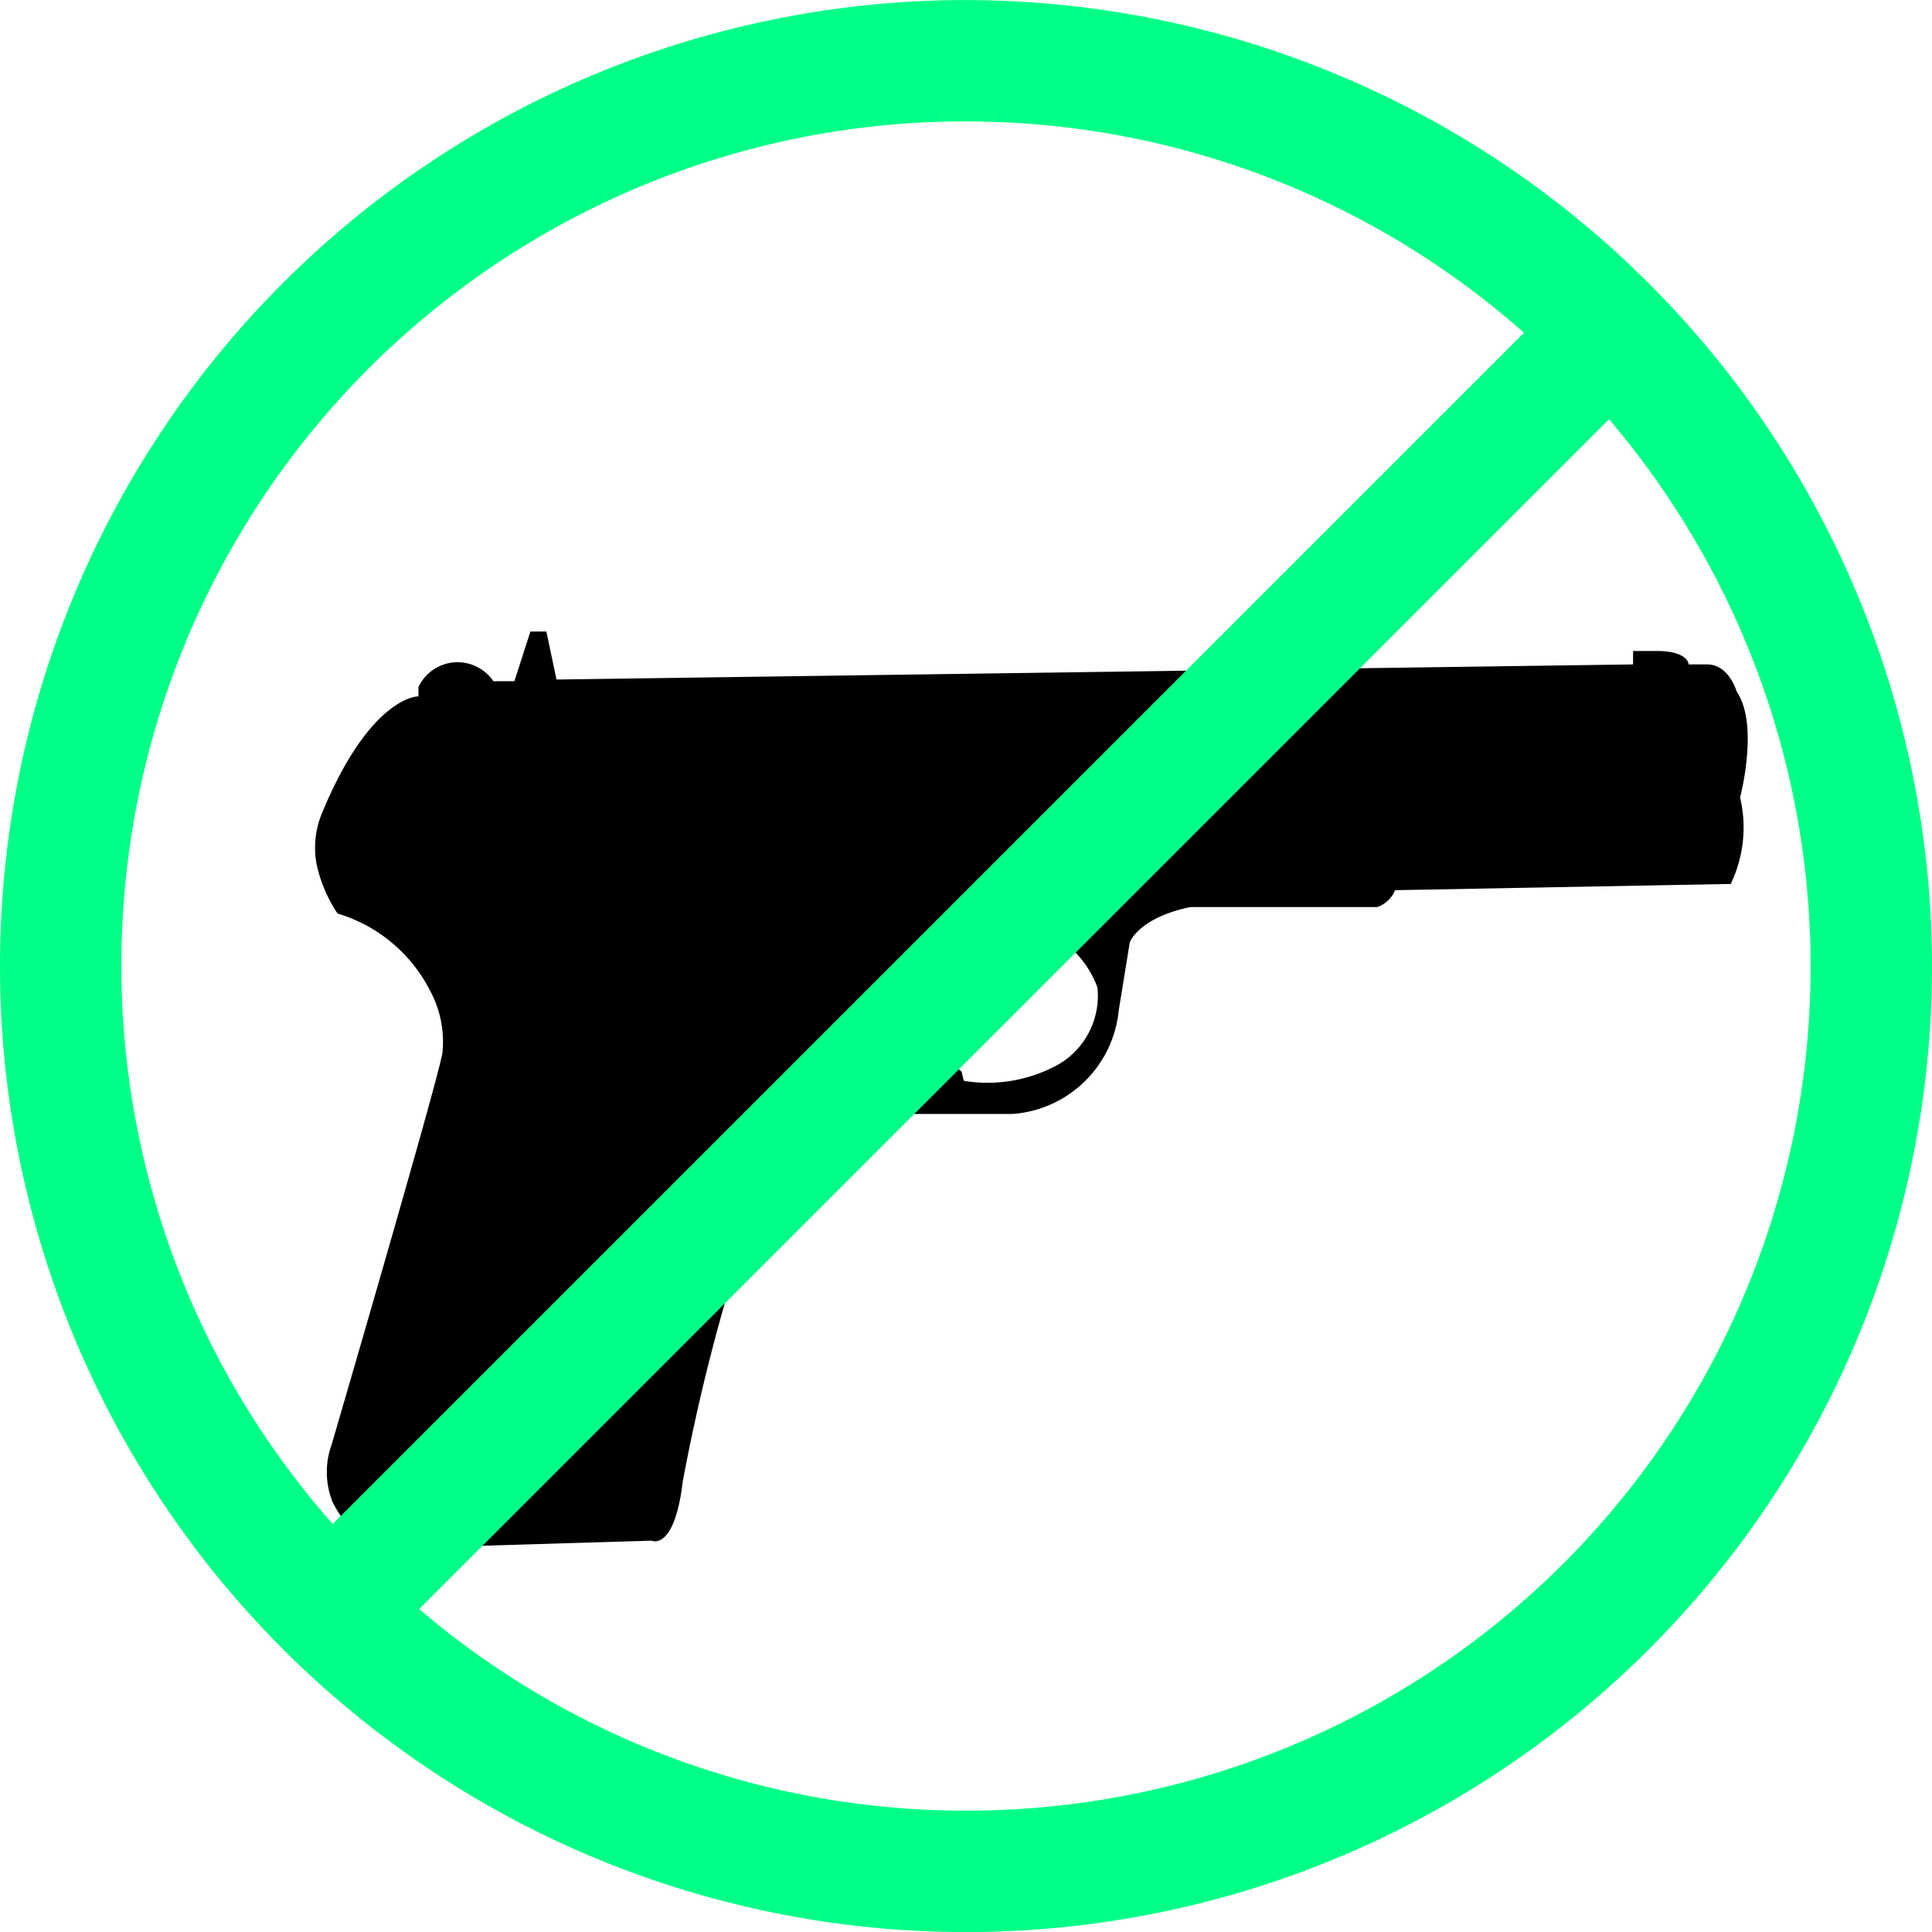
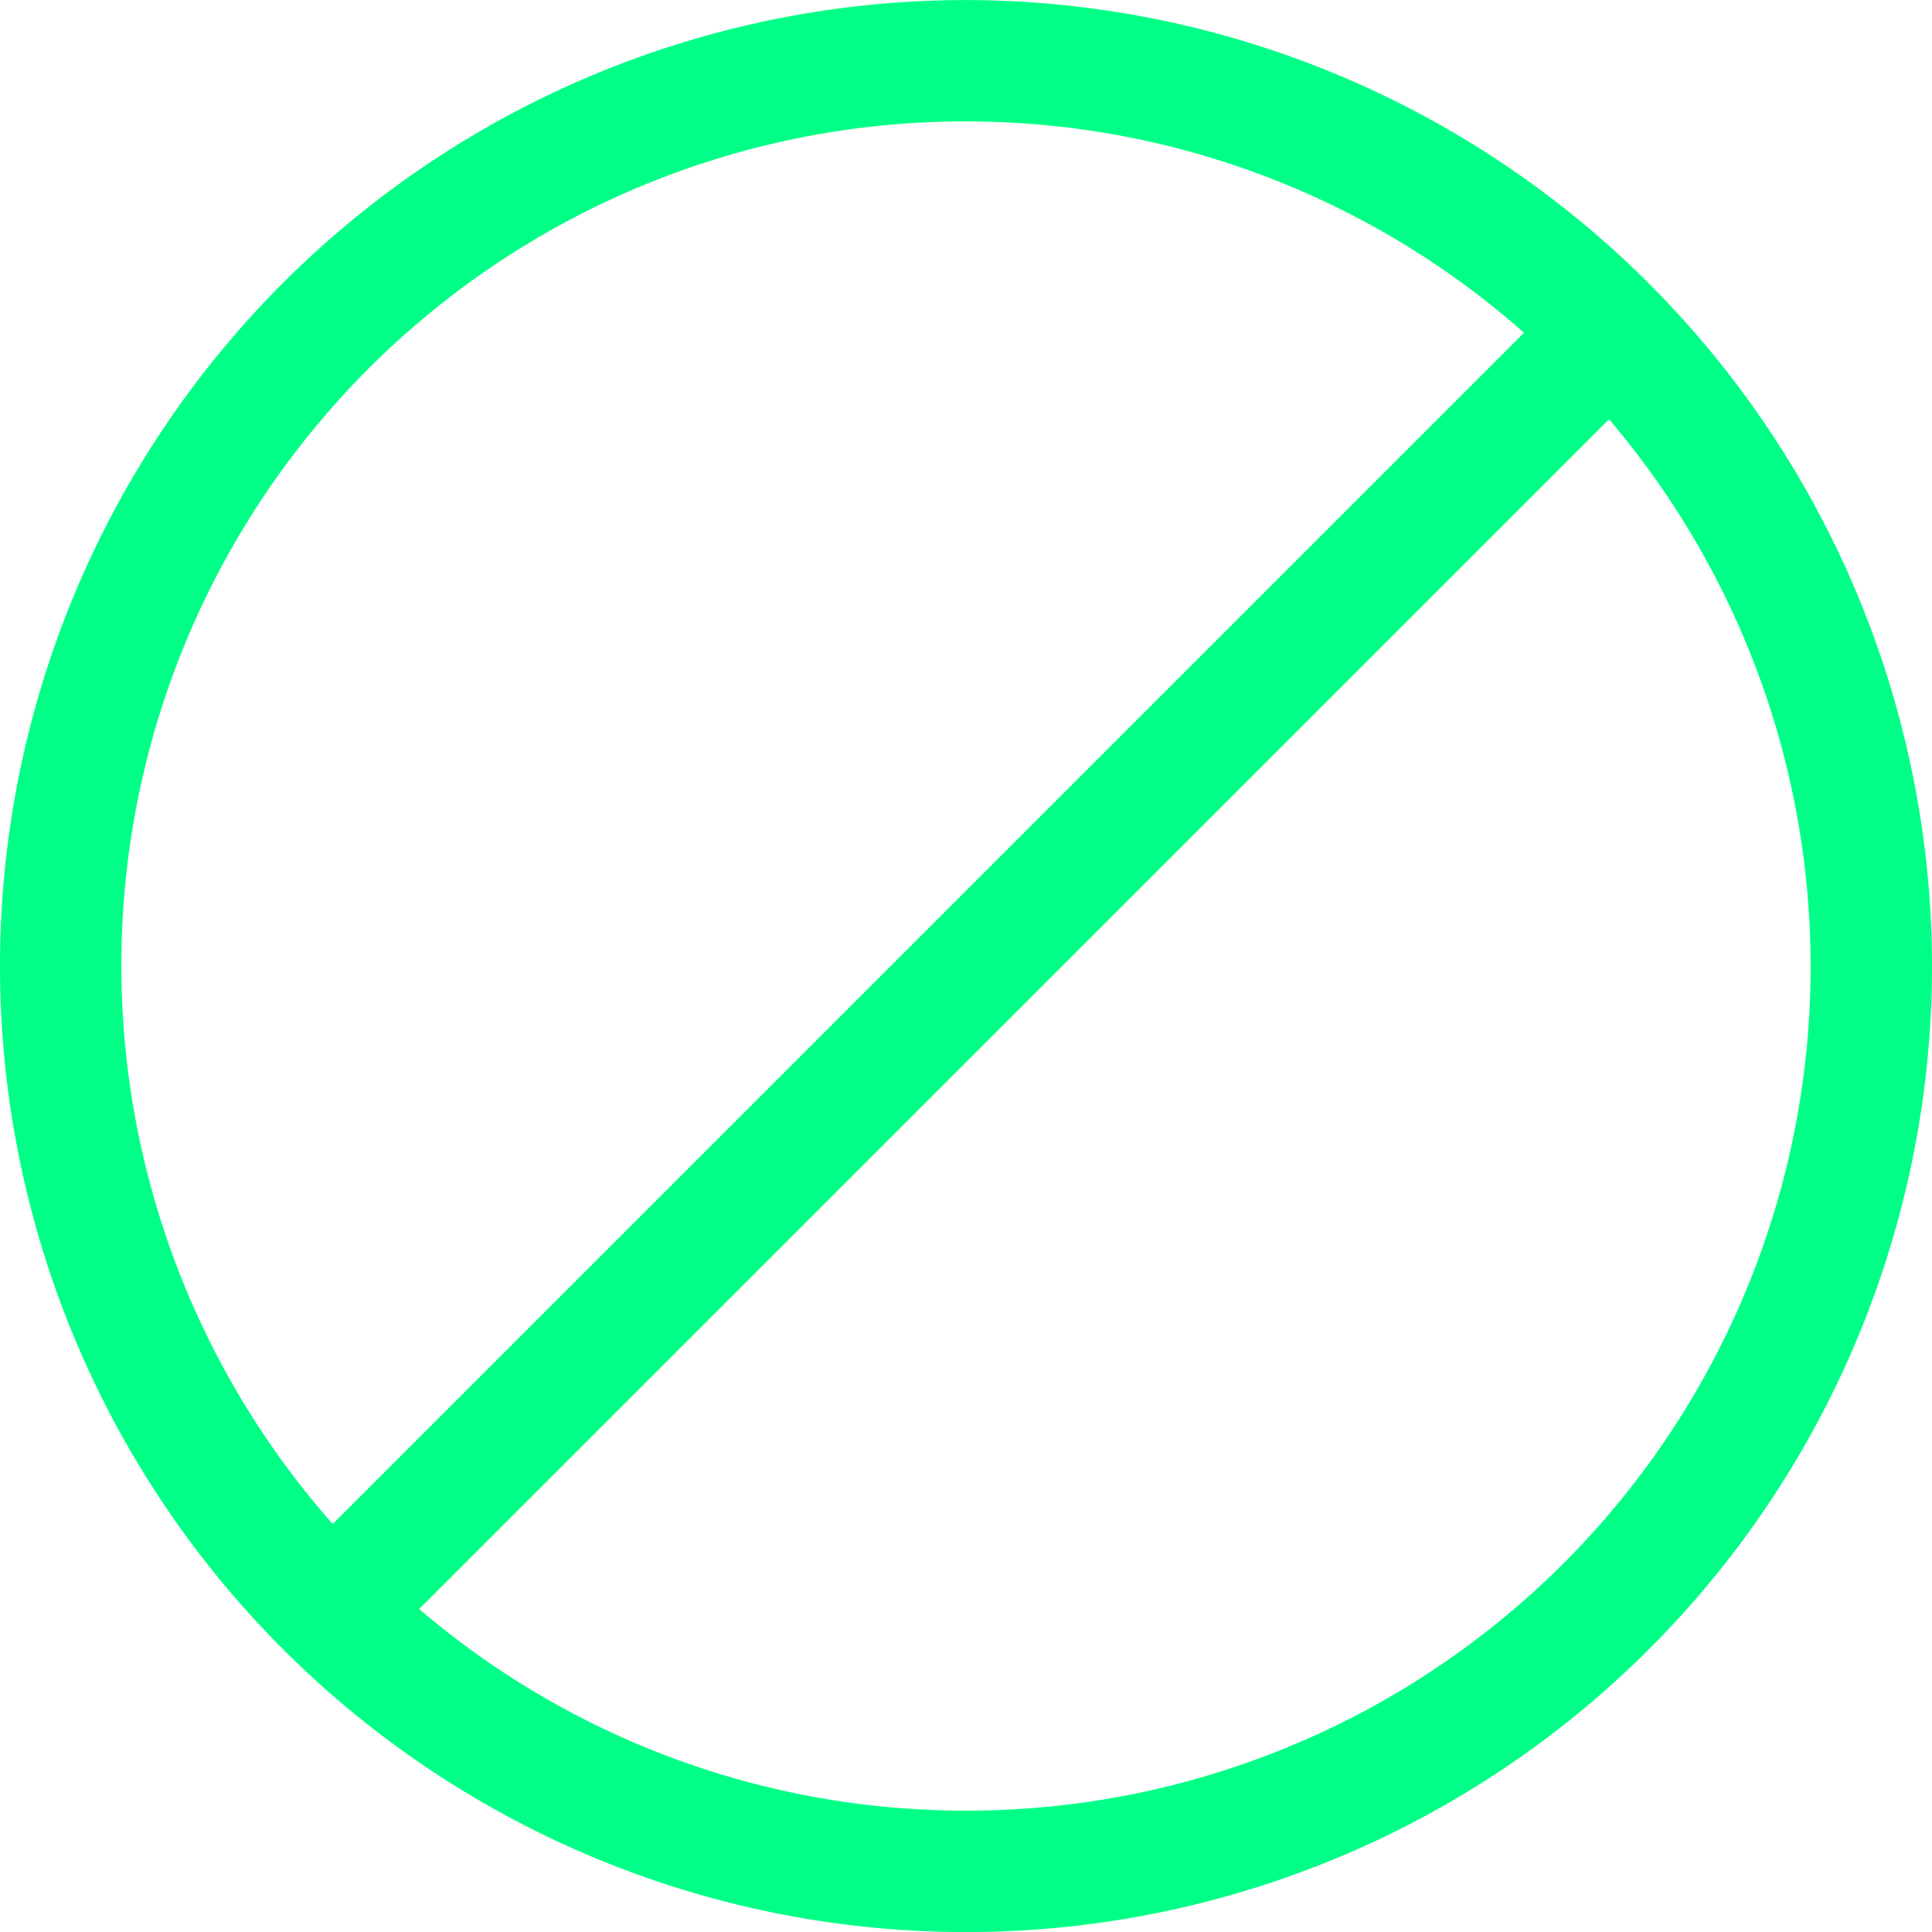
<svg xmlns="http://www.w3.org/2000/svg" width="55.836" height="55.837" viewBox="0 0 55.836 55.837">
  <g id="Group_620" data-name="Group 620" transform="translate(-6.298 -6.298)">
    <g id="Group_626" data-name="Group 626">
-       <path id="Path_821" data-name="Path 821" d="M32.788,35.192a3.353,3.353,0,0,0,1.3,2.075l.064.267a4.216,4.216,0,0,0,2.782-.5,2.3,2.3,0,0,0,1.081-2.193,2.851,2.851,0,0,0-2.5-1.873h-2.14c-.471.322-.578,1.305-.578,1.305a3.837,3.837,0,0,0,0,.921M16.053,32.7a4.176,4.176,0,0,1-.608-1.435,2.618,2.618,0,0,1,.146-1.436c1.411-3.43,2.8-3.406,2.8-3.406v-.267a1.249,1.249,0,0,1,2.165-.171h.608l.463-1.435h.462l.292,1.387L53.495,25.5v-.388h.754c.852.023.852.388.852.388h.535c.633,0,.852.784.852.784.657.954.1,3.061.1,3.061a3.774,3.774,0,0,1-.271,2.5l-9.7.18a.879.879,0,0,1-.511.487H40.7c-1.508.315-1.751,1.021-1.751,1.021L38.63,35.5a3.326,3.326,0,0,1-3.065,2.992h-4.5a3.791,3.791,0,0,0-2.628,1.8,55.526,55.526,0,0,0-2.408,8.832c-.243,2.02-.9,1.7-.9,1.7l-8.078.244a3.948,3.948,0,0,1-1.143-1.363,2.339,2.339,0,0,1-.025-1.659s3.042-10.408,3.2-11.308a3.1,3.1,0,0,0-.351-1.8A4.415,4.415,0,0,0,16.053,32.7" />
      <path id="Path_822" data-name="Path 822" d="M34.216,6.3A27.918,27.918,0,1,0,62.134,34.217,27.949,27.949,0,0,0,34.216,6.3m0,3.508a24.307,24.307,0,0,1,16.126,6.107L15.913,50.343a24.392,24.392,0,0,1,18.3-40.537m0,48.821a24.3,24.3,0,0,1-15.8-5.826L52.8,18.416A24.391,24.391,0,0,1,34.216,58.627" fill="#00ff86" />
    </g>
  </g>
</svg>